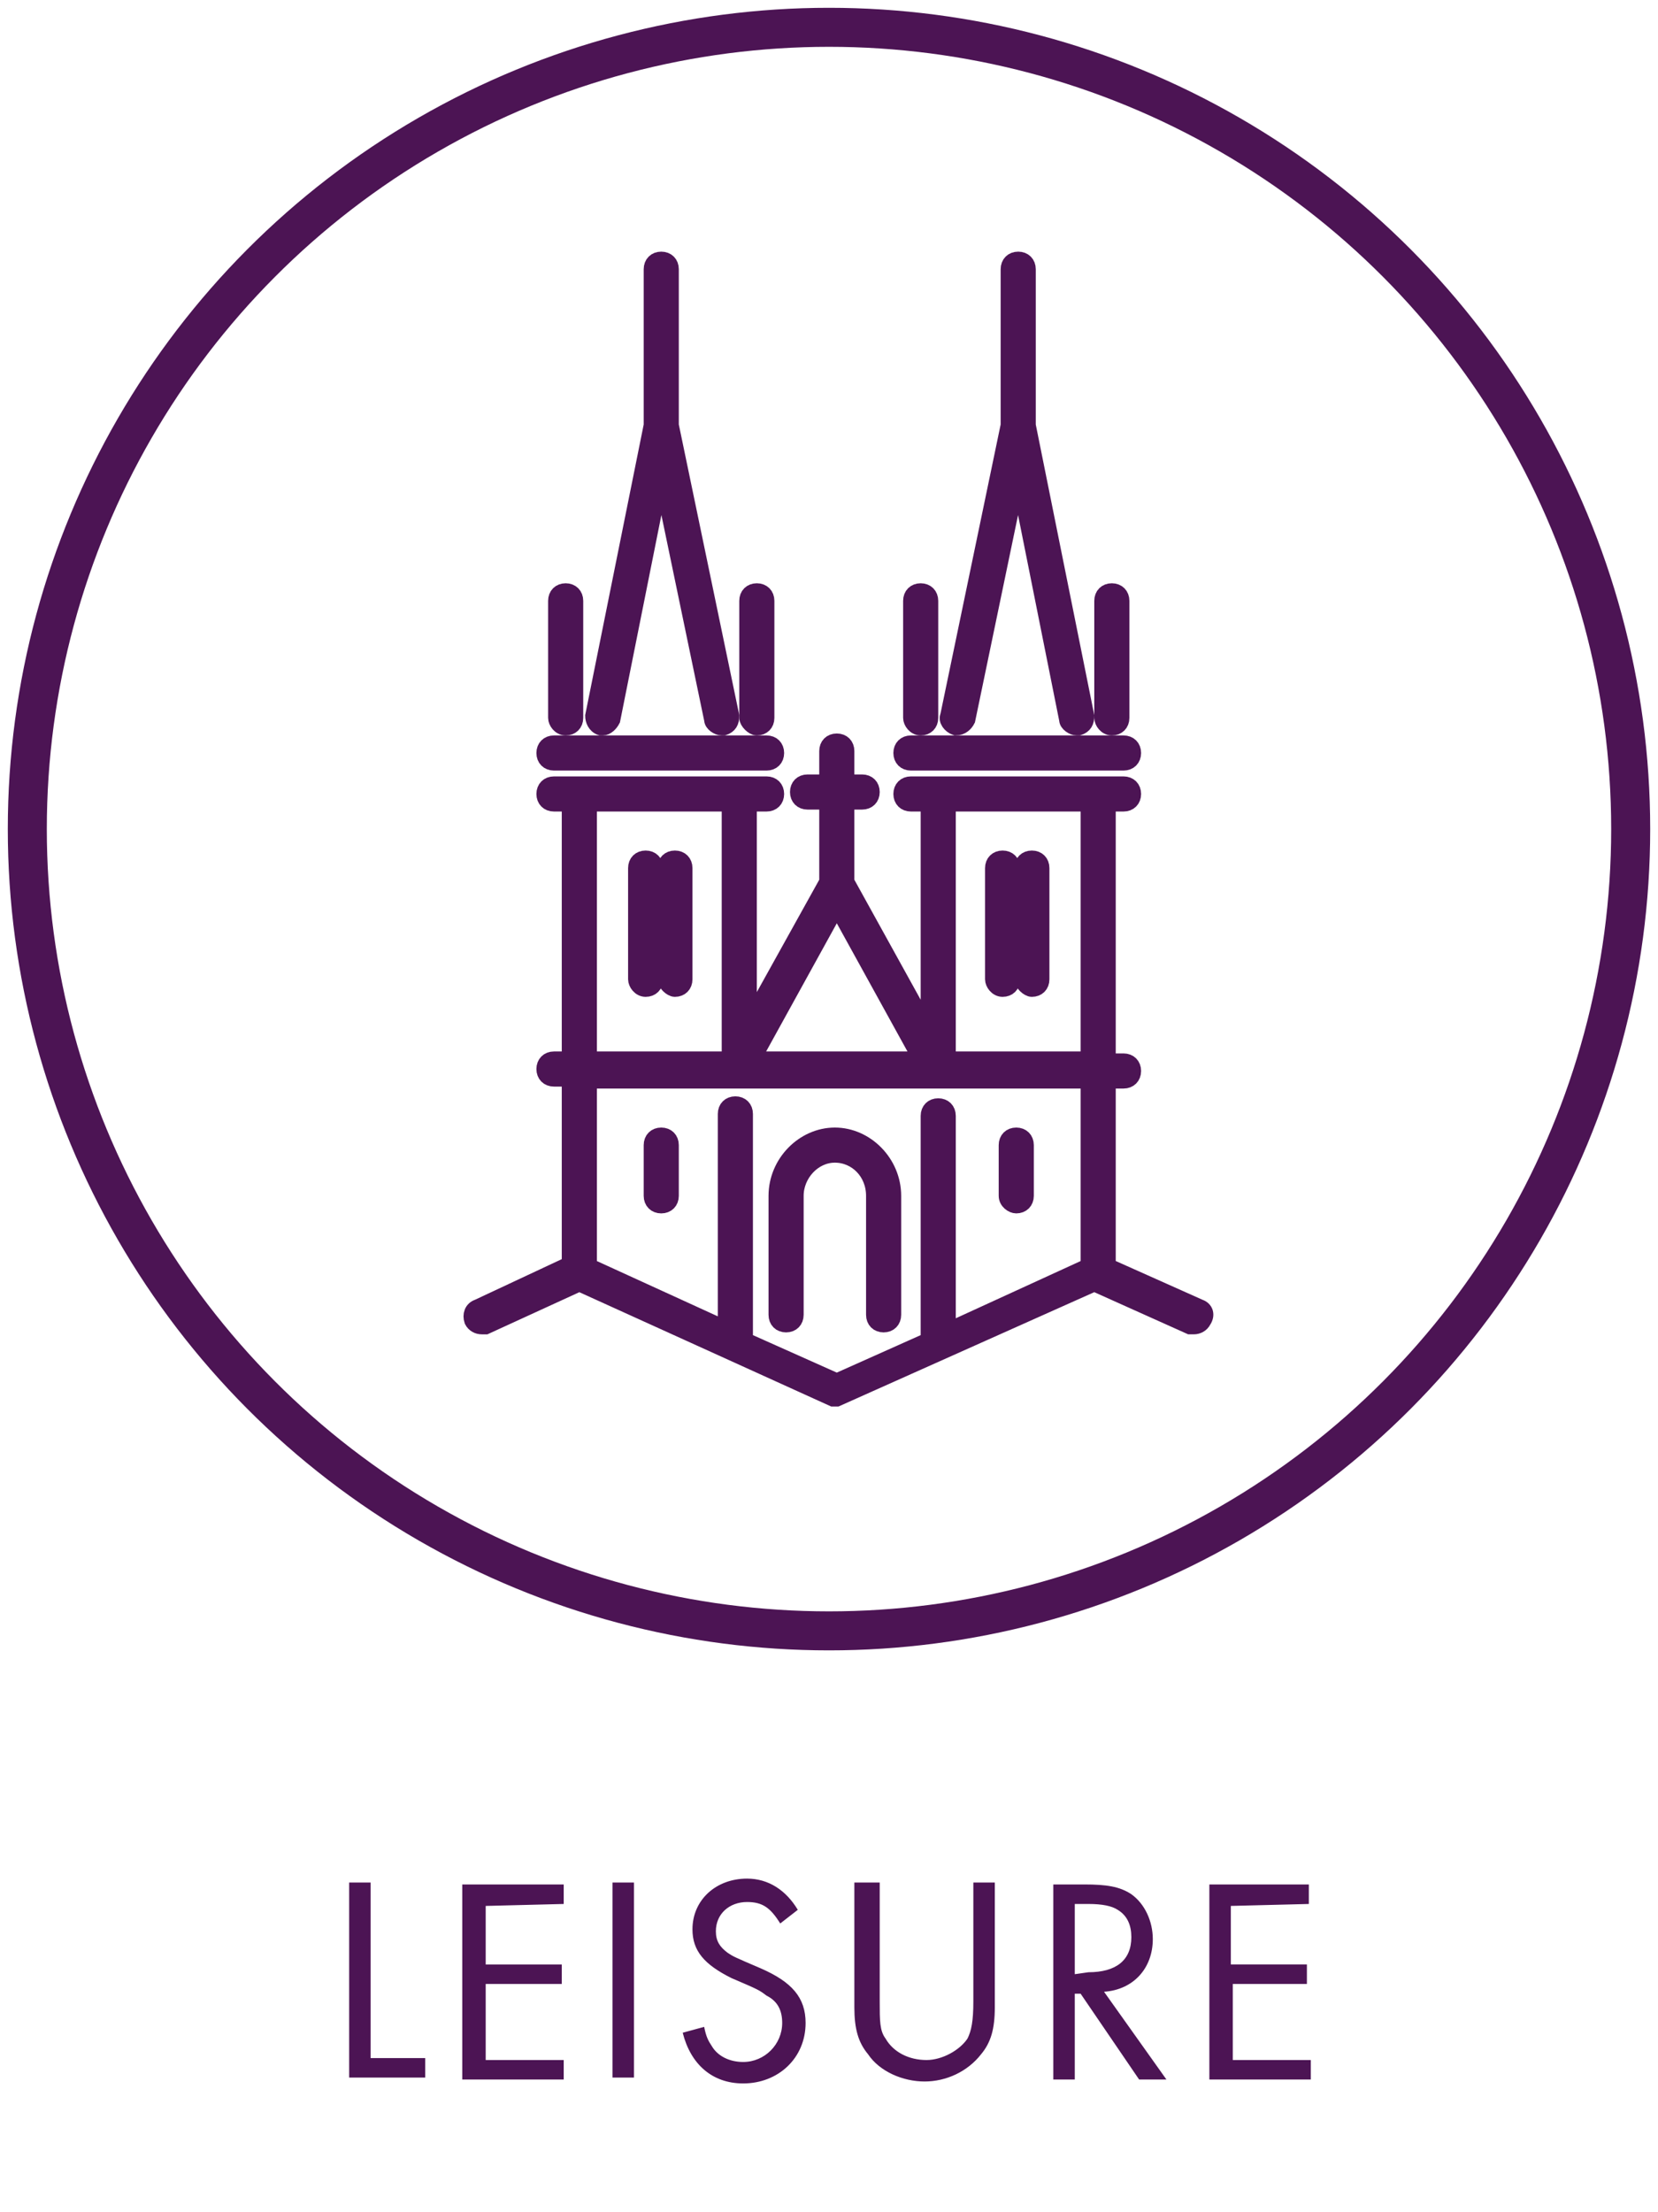
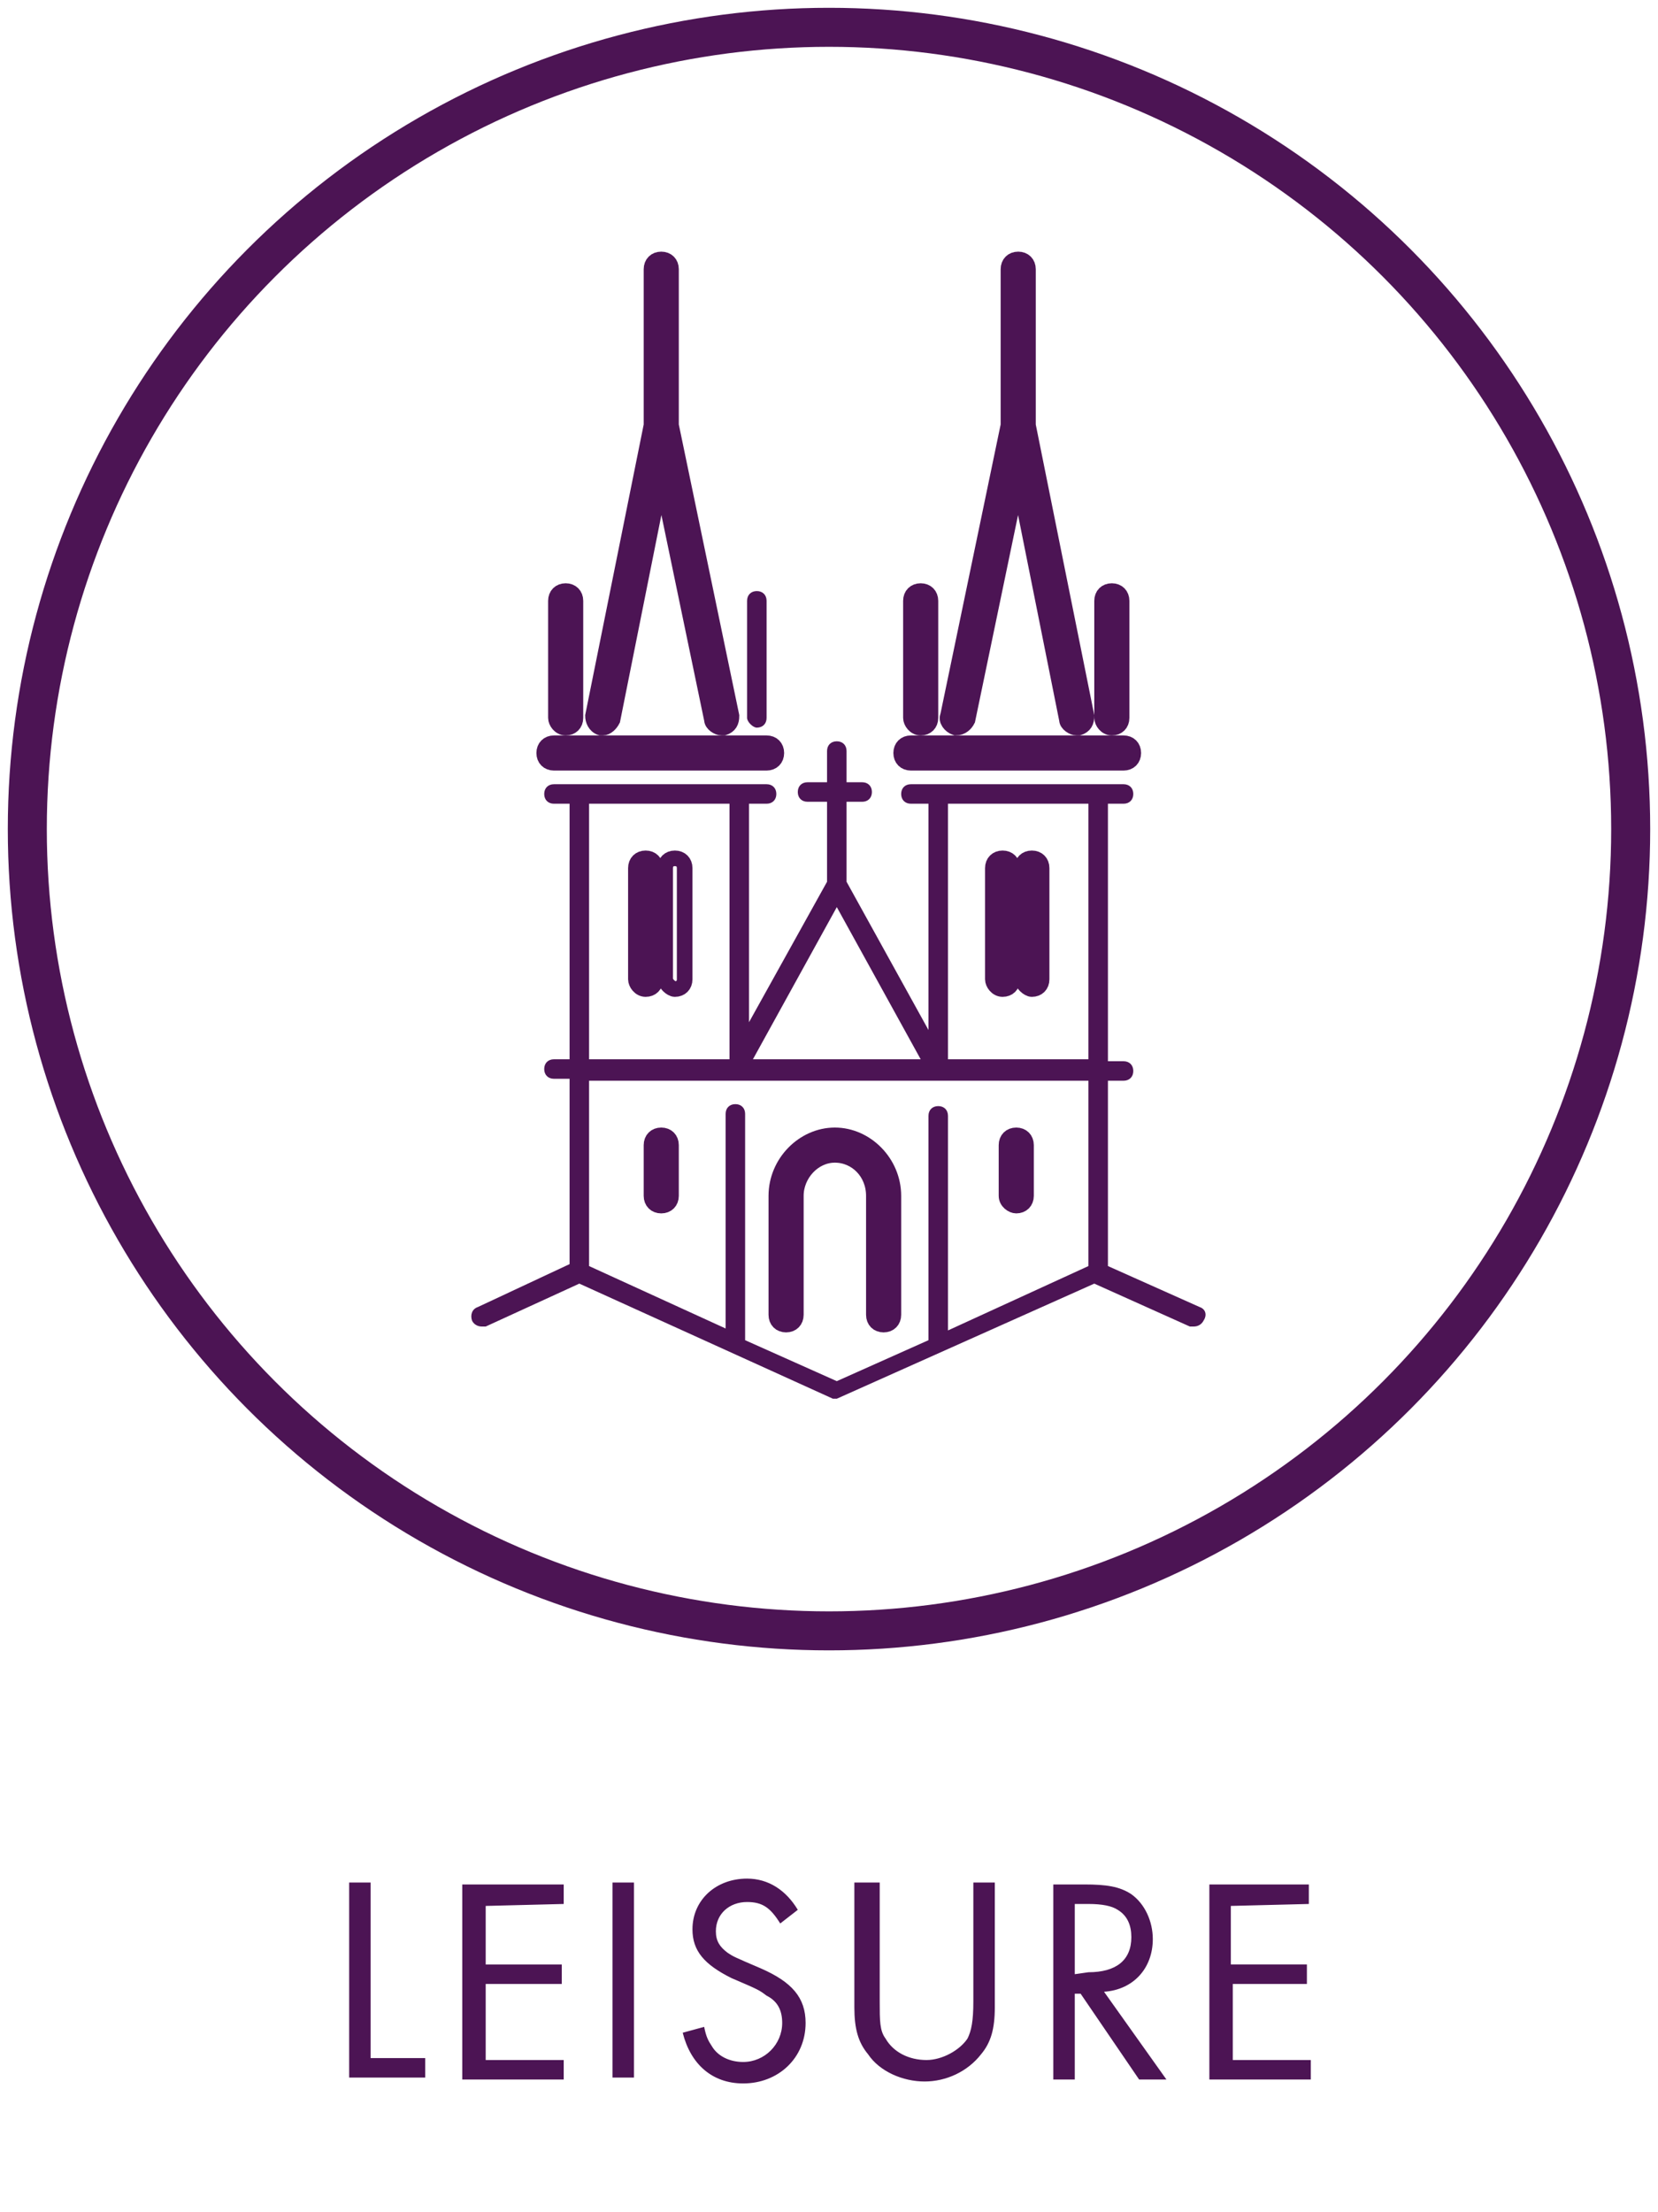
<svg xmlns="http://www.w3.org/2000/svg" version="1.1" id="Vrstva_1" x="0px" y="0px" viewBox="0 0 85 113.4" style="enable-background:new 0 0 85 113.4;" xml:space="preserve">
  <style type="text/css">
	.st0{fill:#4C1454;}
	.st1{fill:none;stroke:#4C1454;stroke-width:0.8;}
	.st2{fill:none;stroke:#4C1454;stroke-width:2;}
</style>
  <path class="st0" d="M19,96.5h-1.1v10h3.9v-1H19V96.5z M28.9,97.6v-1h-5.2v10h5.2v-1h-4v-3.9h3.9v-1h-3.9v-3L28.9,97.6L28.9,97.6z   M32.5,96.5h-1.1v10h1.1V96.5z M40.9,97.9c-0.6-1-1.5-1.6-2.6-1.6c-1.6,0-2.8,1.1-2.8,2.6c0,1.1,0.6,1.8,2,2.5  c1.4,0.6,1.4,0.6,1.8,0.9c0.6,0.3,0.8,0.8,0.8,1.4c0,1.1-0.9,2-2,2c-0.7,0-1.3-0.3-1.6-0.8c-0.2-0.3-0.3-0.5-0.4-1l-1.1,0.3  c0.4,1.6,1.5,2.6,3.1,2.6c1.8,0,3.2-1.3,3.2-3.1c0-1.3-0.7-2.1-2.3-2.8c-1.4-0.6-1.4-0.6-1.7-0.8c-0.4-0.3-0.6-0.6-0.6-1.1  c0-0.9,0.7-1.5,1.6-1.5c0.8,0,1.2,0.3,1.7,1.1L40.9,97.9z M44.9,96.5h-1.1v6.4c0,1.1,0.2,1.8,0.7,2.4c0.6,0.9,1.8,1.4,2.9,1.4  c1.1,0,2.2-0.5,2.9-1.4c0.5-0.6,0.7-1.3,0.7-2.4v-6.4h-1.1v6.1c0,1-0.1,1.5-0.3,1.9c-0.4,0.6-1.3,1.1-2.1,1.1  c-0.9,0-1.7-0.4-2.1-1.1c-0.3-0.4-0.3-0.9-0.3-1.9v-6.1H44.9z M56.6,102.1c1.5-0.1,2.5-1.2,2.5-2.7c0-0.9-0.4-1.8-1.1-2.3  c-0.6-0.4-1.3-0.5-2.4-0.5H54v10h1.1v-4.4h0.3l3,4.4h1.4L56.6,102.1z M55.1,101.2v-3.6h0.7c0.7,0,1.2,0.1,1.5,0.3  c0.5,0.3,0.7,0.8,0.7,1.4c0,1.2-0.8,1.8-2.2,1.8L55.1,101.2L55.1,101.2z M67.1,97.6v-1H62v10h5.2v-1h-4v-3.9H67v-1h-3.9v-3  L67.1,97.6L67.1,97.6z" />
  <g>
    <path class="st0" d="M40.3,67.9c0.3,0,0.5-0.2,0.5-0.5v-6.1c0-1.1,0.9-2.1,2-2.1s2,0.9,2,2.1v6.1c0,0.3,0.2,0.5,0.5,0.5   s0.5-0.2,0.5-0.5v-6.1c0-1.7-1.4-3.1-3-3.1s-3,1.4-3,3.1v6.1C39.8,67.7,40,67.9,40.3,67.9L40.3,67.9z" />
    <path class="st0" d="M46.7,39.1h10.9c0.3,0,0.5-0.2,0.5-0.5s-0.2-0.5-0.5-0.5H46.7c-0.3,0-0.5,0.2-0.5,0.5S46.4,39.1,46.7,39.1z" />
    <path class="st0" d="M49,37.3L49,37.3c0.3,0,0.5-0.2,0.6-0.4l2.6-12.5l2.5,12.5c0,0.2,0.3,0.4,0.5,0.4h0.1c0.3-0.1,0.4-0.3,0.4-0.6   l-3-14.9v-8c0-0.3-0.2-0.5-0.5-0.5s-0.5,0.2-0.5,0.5v8l-3.1,14.9C48.5,36.9,48.7,37.2,49,37.3L49,37.3z" />
    <path class="st0" d="M57,37.3c0.3,0,0.5-0.2,0.5-0.5v-6c0-0.3-0.2-0.5-0.5-0.5s-0.5,0.2-0.5,0.5v6C56.5,37,56.7,37.3,57,37.3z" />
-     <path class="st0" d="M47.2,37.3c0.3,0,0.5-0.2,0.5-0.5v-6c0-0.3-0.2-0.5-0.5-0.5s-0.5,0.2-0.5,0.5v6C46.7,37,46.9,37.3,47.2,37.3z" />
+     <path class="st0" d="M47.2,37.3c0.3,0,0.5-0.2,0.5-0.5v-6c0-0.3-0.2-0.5-0.5-0.5s-0.5,0.2-0.5,0.5v6C46.7,37,46.9,37.3,47.2,37.3" />
    <path class="st0" d="M52.9,50.7c0.3,0,0.5-0.2,0.5-0.5v-5.7c0-0.3-0.2-0.5-0.5-0.5s-0.5,0.2-0.5,0.5v5.7   C52.4,50.4,52.7,50.7,52.9,50.7z" />
    <path class="st0" d="M51.4,50.7c0.3,0,0.5-0.2,0.5-0.5v-5.7c0-0.3-0.2-0.5-0.5-0.5s-0.5,0.2-0.5,0.5v5.7   C50.9,50.4,51.1,50.7,51.4,50.7z" />
-     <path class="st0" d="M34.6,50.7c0.3,0,0.5-0.2,0.5-0.5v-5.7c0-0.3-0.2-0.5-0.5-0.5s-0.5,0.2-0.5,0.5v5.7   C34.1,50.4,34.4,50.7,34.6,50.7z" />
    <path class="st0" d="M33.1,50.7c0.3,0,0.5-0.2,0.5-0.5v-5.7c0-0.3-0.2-0.5-0.5-0.5s-0.5,0.2-0.5,0.5v5.7   C32.6,50.4,32.8,50.7,33.1,50.7z" />
    <path class="st0" d="M52.1,61.8c0.3,0,0.5-0.2,0.5-0.5v-2.6c0-0.3-0.2-0.5-0.5-0.5s-0.5,0.2-0.5,0.5v2.6   C51.6,61.6,51.9,61.8,52.1,61.8z" />
    <path class="st0" d="M28.4,39.1h10.9c0.3,0,0.5-0.2,0.5-0.5s-0.2-0.5-0.5-0.5H28.4c-0.3,0-0.5,0.2-0.5,0.5S28.1,39.1,28.4,39.1z" />
    <path class="st0" d="M30.8,37.3h0.1c0.2,0,0.4-0.2,0.5-0.4l2.5-12.5l2.6,12.5c0,0.2,0.3,0.4,0.5,0.4h0.1c0.3-0.1,0.4-0.3,0.4-0.6   l-3.1-14.9v-8c0-0.3-0.2-0.5-0.5-0.5s-0.5,0.2-0.5,0.5v8l-3,14.9C30.4,36.9,30.5,37.2,30.8,37.3L30.8,37.3z" />
    <path class="st0" d="M29,37.3c0.3,0,0.5-0.2,0.5-0.5v-6c0-0.3-0.2-0.5-0.5-0.5s-0.5,0.2-0.5,0.5v6C28.5,37,28.7,37.3,29,37.3z" />
    <path class="st0" d="M38.8,37.3c0.3,0,0.5-0.2,0.5-0.5v-6c0-0.3-0.2-0.5-0.5-0.5s-0.5,0.2-0.5,0.5v6C38.3,37,38.6,37.3,38.8,37.3z" />
    <path class="st0" d="M33.9,61.8c0.3,0,0.5-0.2,0.5-0.5v-2.6c0-0.3-0.2-0.5-0.5-0.5s-0.5,0.2-0.5,0.5v2.6   C33.4,61.6,33.6,61.8,33.9,61.8z" />
    <path class="st0" d="M61.5,67l-4.7-2.1v-9.5h0.8c0.3,0,0.5-0.2,0.5-0.5s-0.2-0.5-0.5-0.5h-0.8V41.2h0.8c0.3,0,0.5-0.2,0.5-0.5   s-0.2-0.5-0.5-0.5H46.7c-0.3,0-0.5,0.2-0.5,0.5s0.2,0.5,0.5,0.5h0.9v11.6l-4.2-7.6v-4.1h0.8c0.3,0,0.5-0.2,0.5-0.5   s-0.2-0.5-0.5-0.5h-0.8v-1.6c0-0.3-0.2-0.5-0.5-0.5s-0.5,0.2-0.5,0.5v1.6h-1c-0.3,0-0.5,0.2-0.5,0.5s0.2,0.5,0.5,0.5h1v4.1l-4,7.2   V41.2h0.9c0.3,0,0.5-0.2,0.5-0.5s-0.2-0.5-0.5-0.5H28.4c-0.3,0-0.5,0.2-0.5,0.5s0.2,0.5,0.5,0.5h0.8v13.1h-0.8   c-0.3,0-0.5,0.2-0.5,0.5s0.2,0.5,0.5,0.5h0.8v9.5L24.5,67c-0.3,0.1-0.4,0.4-0.3,0.7c0.1,0.2,0.3,0.3,0.5,0.3c0.1,0,0.1,0,0.2,0   l4.8-2.2l13,5.9l0,0l0,0h0.1h0.1l0,0l0,0l13.2-5.9L61,68c0.1,0,0.1,0,0.2,0c0.2,0,0.4-0.1,0.5-0.3C61.9,67.4,61.8,67.1,61.5,67   L61.5,67z M55.8,41.2v13.1h-7.2V41.2H55.8z M42.9,46.5l4.3,7.8h-8.6L42.9,46.5z M30.2,41.2h7.2v13.1h-7.2V41.2z M37.7,55.4h18.1   v9.5l0,0l-7.2,3.3v-11c0-0.3-0.2-0.5-0.5-0.5s-0.5,0.2-0.5,0.5v11.5l-4.7,2.1l-4.7-2.1V57.1c0-0.3-0.2-0.5-0.5-0.5   s-0.5,0.2-0.5,0.5v11l-7-3.2v-9.5H37.7L37.7,55.4z" />
    <path class="st1" d="M40.3,67.9c0.3,0,0.5-0.2,0.5-0.5v-6.1c0-1.1,0.9-2.1,2-2.1s2,0.9,2,2.1v6.1c0,0.3,0.2,0.5,0.5,0.5   s0.5-0.2,0.5-0.5v-6.1c0-1.7-1.4-3.1-3-3.1s-3,1.4-3,3.1v6.1C39.8,67.7,40,67.9,40.3,67.9L40.3,67.9z" />
    <path class="st1" d="M46.7,39.1h10.9c0.3,0,0.5-0.2,0.5-0.5s-0.2-0.5-0.5-0.5H46.7c-0.3,0-0.5,0.2-0.5,0.5S46.4,39.1,46.7,39.1z" />
    <path class="st1" d="M49,37.3L49,37.3c0.3,0,0.5-0.2,0.6-0.4l2.6-12.5l2.5,12.5c0,0.2,0.3,0.4,0.5,0.4h0.1c0.3-0.1,0.4-0.3,0.4-0.6   l-3-14.9v-8c0-0.3-0.2-0.5-0.5-0.5s-0.5,0.2-0.5,0.5v8l-3.1,14.9C48.5,36.9,48.7,37.2,49,37.3L49,37.3z" />
    <path class="st1" d="M57,37.3c0.3,0,0.5-0.2,0.5-0.5v-6c0-0.3-0.2-0.5-0.5-0.5s-0.5,0.2-0.5,0.5v6C56.5,37,56.7,37.3,57,37.3z" />
    <path class="st1" d="M47.2,37.3c0.3,0,0.5-0.2,0.5-0.5v-6c0-0.3-0.2-0.5-0.5-0.5s-0.5,0.2-0.5,0.5v6C46.7,37,46.9,37.3,47.2,37.3z" />
    <path class="st1" d="M52.9,50.7c0.3,0,0.5-0.2,0.5-0.5v-5.7c0-0.3-0.2-0.5-0.5-0.5s-0.5,0.2-0.5,0.5v5.7   C52.4,50.4,52.7,50.7,52.9,50.7z" />
    <path class="st1" d="M51.4,50.7c0.3,0,0.5-0.2,0.5-0.5v-5.7c0-0.3-0.2-0.5-0.5-0.5s-0.5,0.2-0.5,0.5v5.7   C50.9,50.4,51.1,50.7,51.4,50.7z" />
    <path class="st1" d="M34.6,50.7c0.3,0,0.5-0.2,0.5-0.5v-5.7c0-0.3-0.2-0.5-0.5-0.5s-0.5,0.2-0.5,0.5v5.7   C34.1,50.4,34.4,50.7,34.6,50.7z" />
    <path class="st1" d="M33.1,50.7c0.3,0,0.5-0.2,0.5-0.5v-5.7c0-0.3-0.2-0.5-0.5-0.5s-0.5,0.2-0.5,0.5v5.7   C32.6,50.4,32.8,50.7,33.1,50.7z" />
    <path class="st1" d="M52.1,61.8c0.3,0,0.5-0.2,0.5-0.5v-2.6c0-0.3-0.2-0.5-0.5-0.5s-0.5,0.2-0.5,0.5v2.6   C51.6,61.6,51.9,61.8,52.1,61.8z" />
    <path class="st1" d="M28.4,39.1h10.9c0.3,0,0.5-0.2,0.5-0.5s-0.2-0.5-0.5-0.5H28.4c-0.3,0-0.5,0.2-0.5,0.5S28.1,39.1,28.4,39.1z" />
    <path class="st1" d="M30.8,37.3h0.1c0.2,0,0.4-0.2,0.5-0.4l2.5-12.5l2.6,12.5c0,0.2,0.3,0.4,0.5,0.4h0.1c0.3-0.1,0.4-0.3,0.4-0.6   l-3.1-14.9v-8c0-0.3-0.2-0.5-0.5-0.5s-0.5,0.2-0.5,0.5v8l-3,14.9C30.4,36.9,30.5,37.2,30.8,37.3L30.8,37.3z" />
    <path class="st1" d="M29,37.3c0.3,0,0.5-0.2,0.5-0.5v-6c0-0.3-0.2-0.5-0.5-0.5s-0.5,0.2-0.5,0.5v6C28.5,37,28.7,37.3,29,37.3z" />
-     <path class="st1" d="M38.8,37.3c0.3,0,0.5-0.2,0.5-0.5v-6c0-0.3-0.2-0.5-0.5-0.5s-0.5,0.2-0.5,0.5v6C38.3,37,38.6,37.3,38.8,37.3z" />
    <path class="st1" d="M33.9,61.8c0.3,0,0.5-0.2,0.5-0.5v-2.6c0-0.3-0.2-0.5-0.5-0.5s-0.5,0.2-0.5,0.5v2.6   C33.4,61.6,33.6,61.8,33.9,61.8z" />
-     <path class="st1" d="M61.5,67l-4.7-2.1v-9.5h0.8c0.3,0,0.5-0.2,0.5-0.5s-0.2-0.5-0.5-0.5h-0.8V41.2h0.8c0.3,0,0.5-0.2,0.5-0.5   s-0.2-0.5-0.5-0.5H46.7c-0.3,0-0.5,0.2-0.5,0.5s0.2,0.5,0.5,0.5h0.9v11.6l-4.2-7.6v-4.1h0.8c0.3,0,0.5-0.2,0.5-0.5   s-0.2-0.5-0.5-0.5h-0.8v-1.6c0-0.3-0.2-0.5-0.5-0.5s-0.5,0.2-0.5,0.5v1.6h-1c-0.3,0-0.5,0.2-0.5,0.5s0.2,0.5,0.5,0.5h1v4.1l-4,7.2   V41.2h0.9c0.3,0,0.5-0.2,0.5-0.5s-0.2-0.5-0.5-0.5H28.4c-0.3,0-0.5,0.2-0.5,0.5s0.2,0.5,0.5,0.5h0.8v13.1h-0.8   c-0.3,0-0.5,0.2-0.5,0.5s0.2,0.5,0.5,0.5h0.8v9.5L24.5,67c-0.3,0.1-0.4,0.4-0.3,0.7c0.1,0.2,0.3,0.3,0.5,0.3c0.1,0,0.1,0,0.2,0   l4.8-2.2l13,5.9l0,0l0,0h0.1h0.1l0,0l0,0l13.2-5.9L61,68c0.1,0,0.1,0,0.2,0c0.2,0,0.4-0.1,0.5-0.3C61.9,67.4,61.8,67.1,61.5,67   L61.5,67z M55.8,41.2v13.1h-7.2V41.2H55.8z M42.9,46.5l4.3,7.8h-8.6L42.9,46.5z M30.2,41.2h7.2v13.1h-7.2V41.2z M37.7,55.4h18.1   v9.5l0,0l-7.2,3.3v-11c0-0.3-0.2-0.5-0.5-0.5s-0.5,0.2-0.5,0.5v11.5l-4.7,2.1l-4.7-2.1V57.1c0-0.3-0.2-0.5-0.5-0.5   s-0.5,0.2-0.5,0.5v11l-7-3.2v-9.5H37.7L37.7,55.4z" />
    <circle class="st2" cx="42.5" cy="42.5" r="41.1" />
  </g>
</svg>